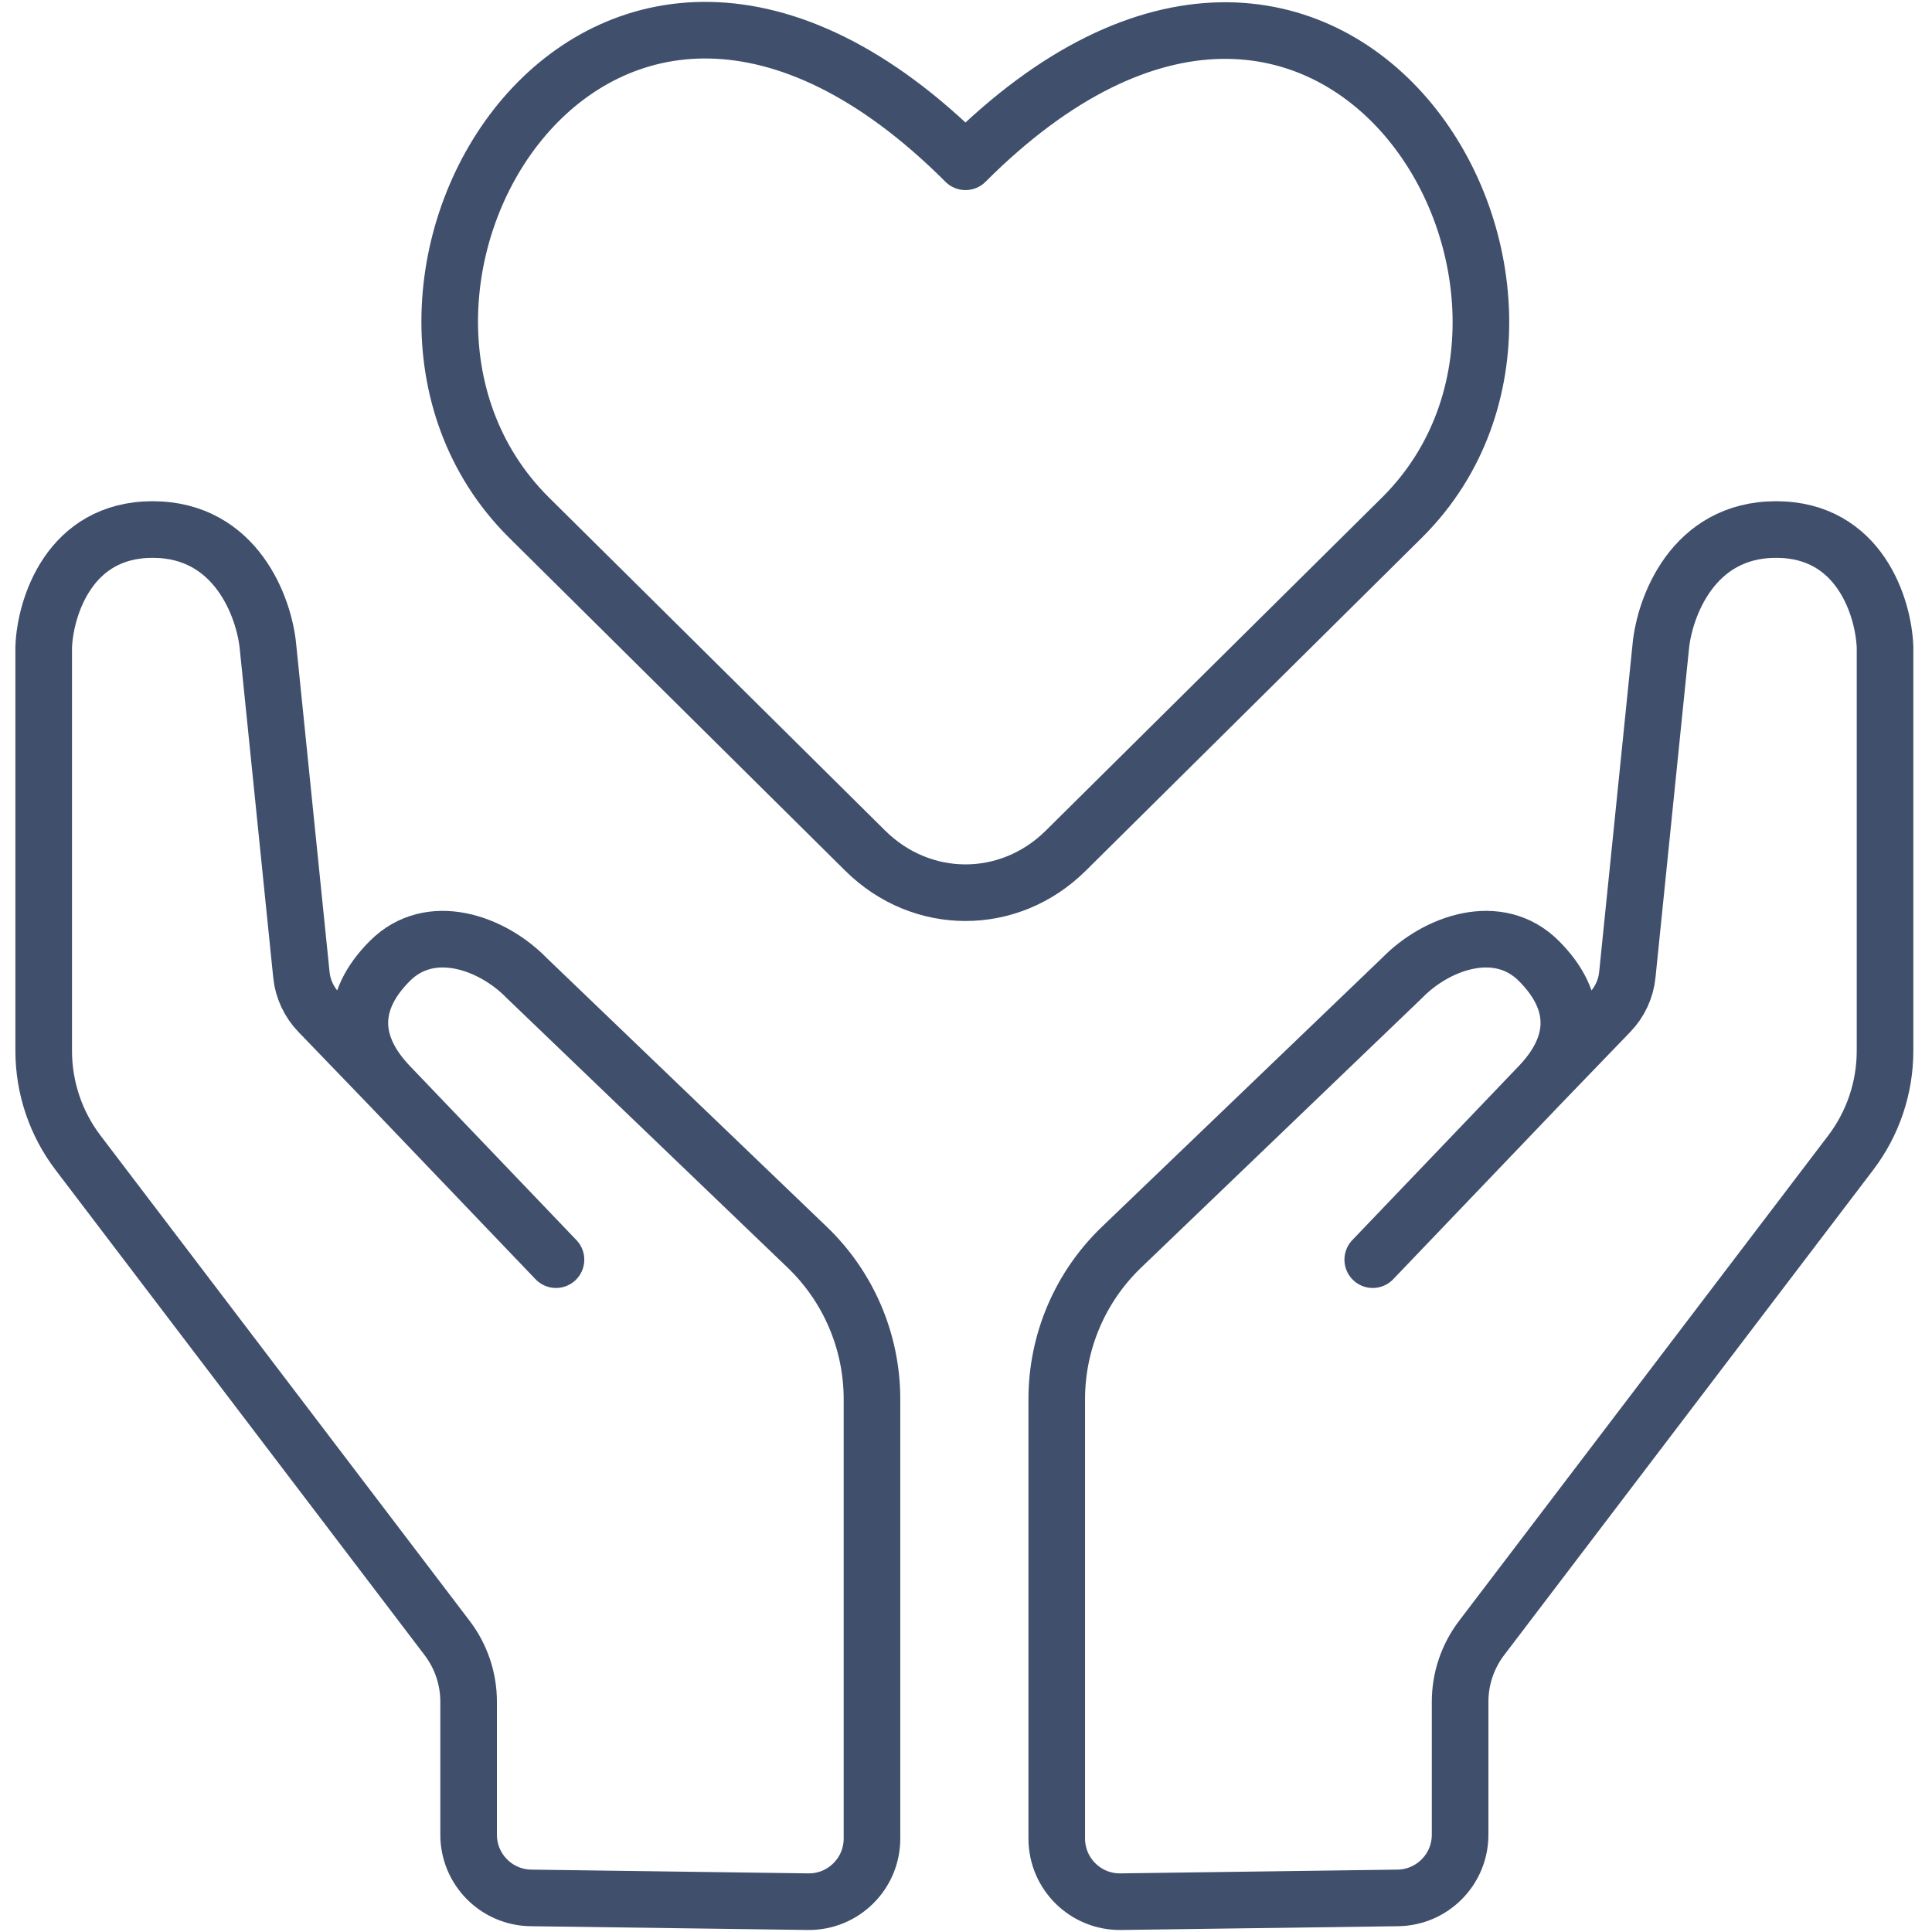
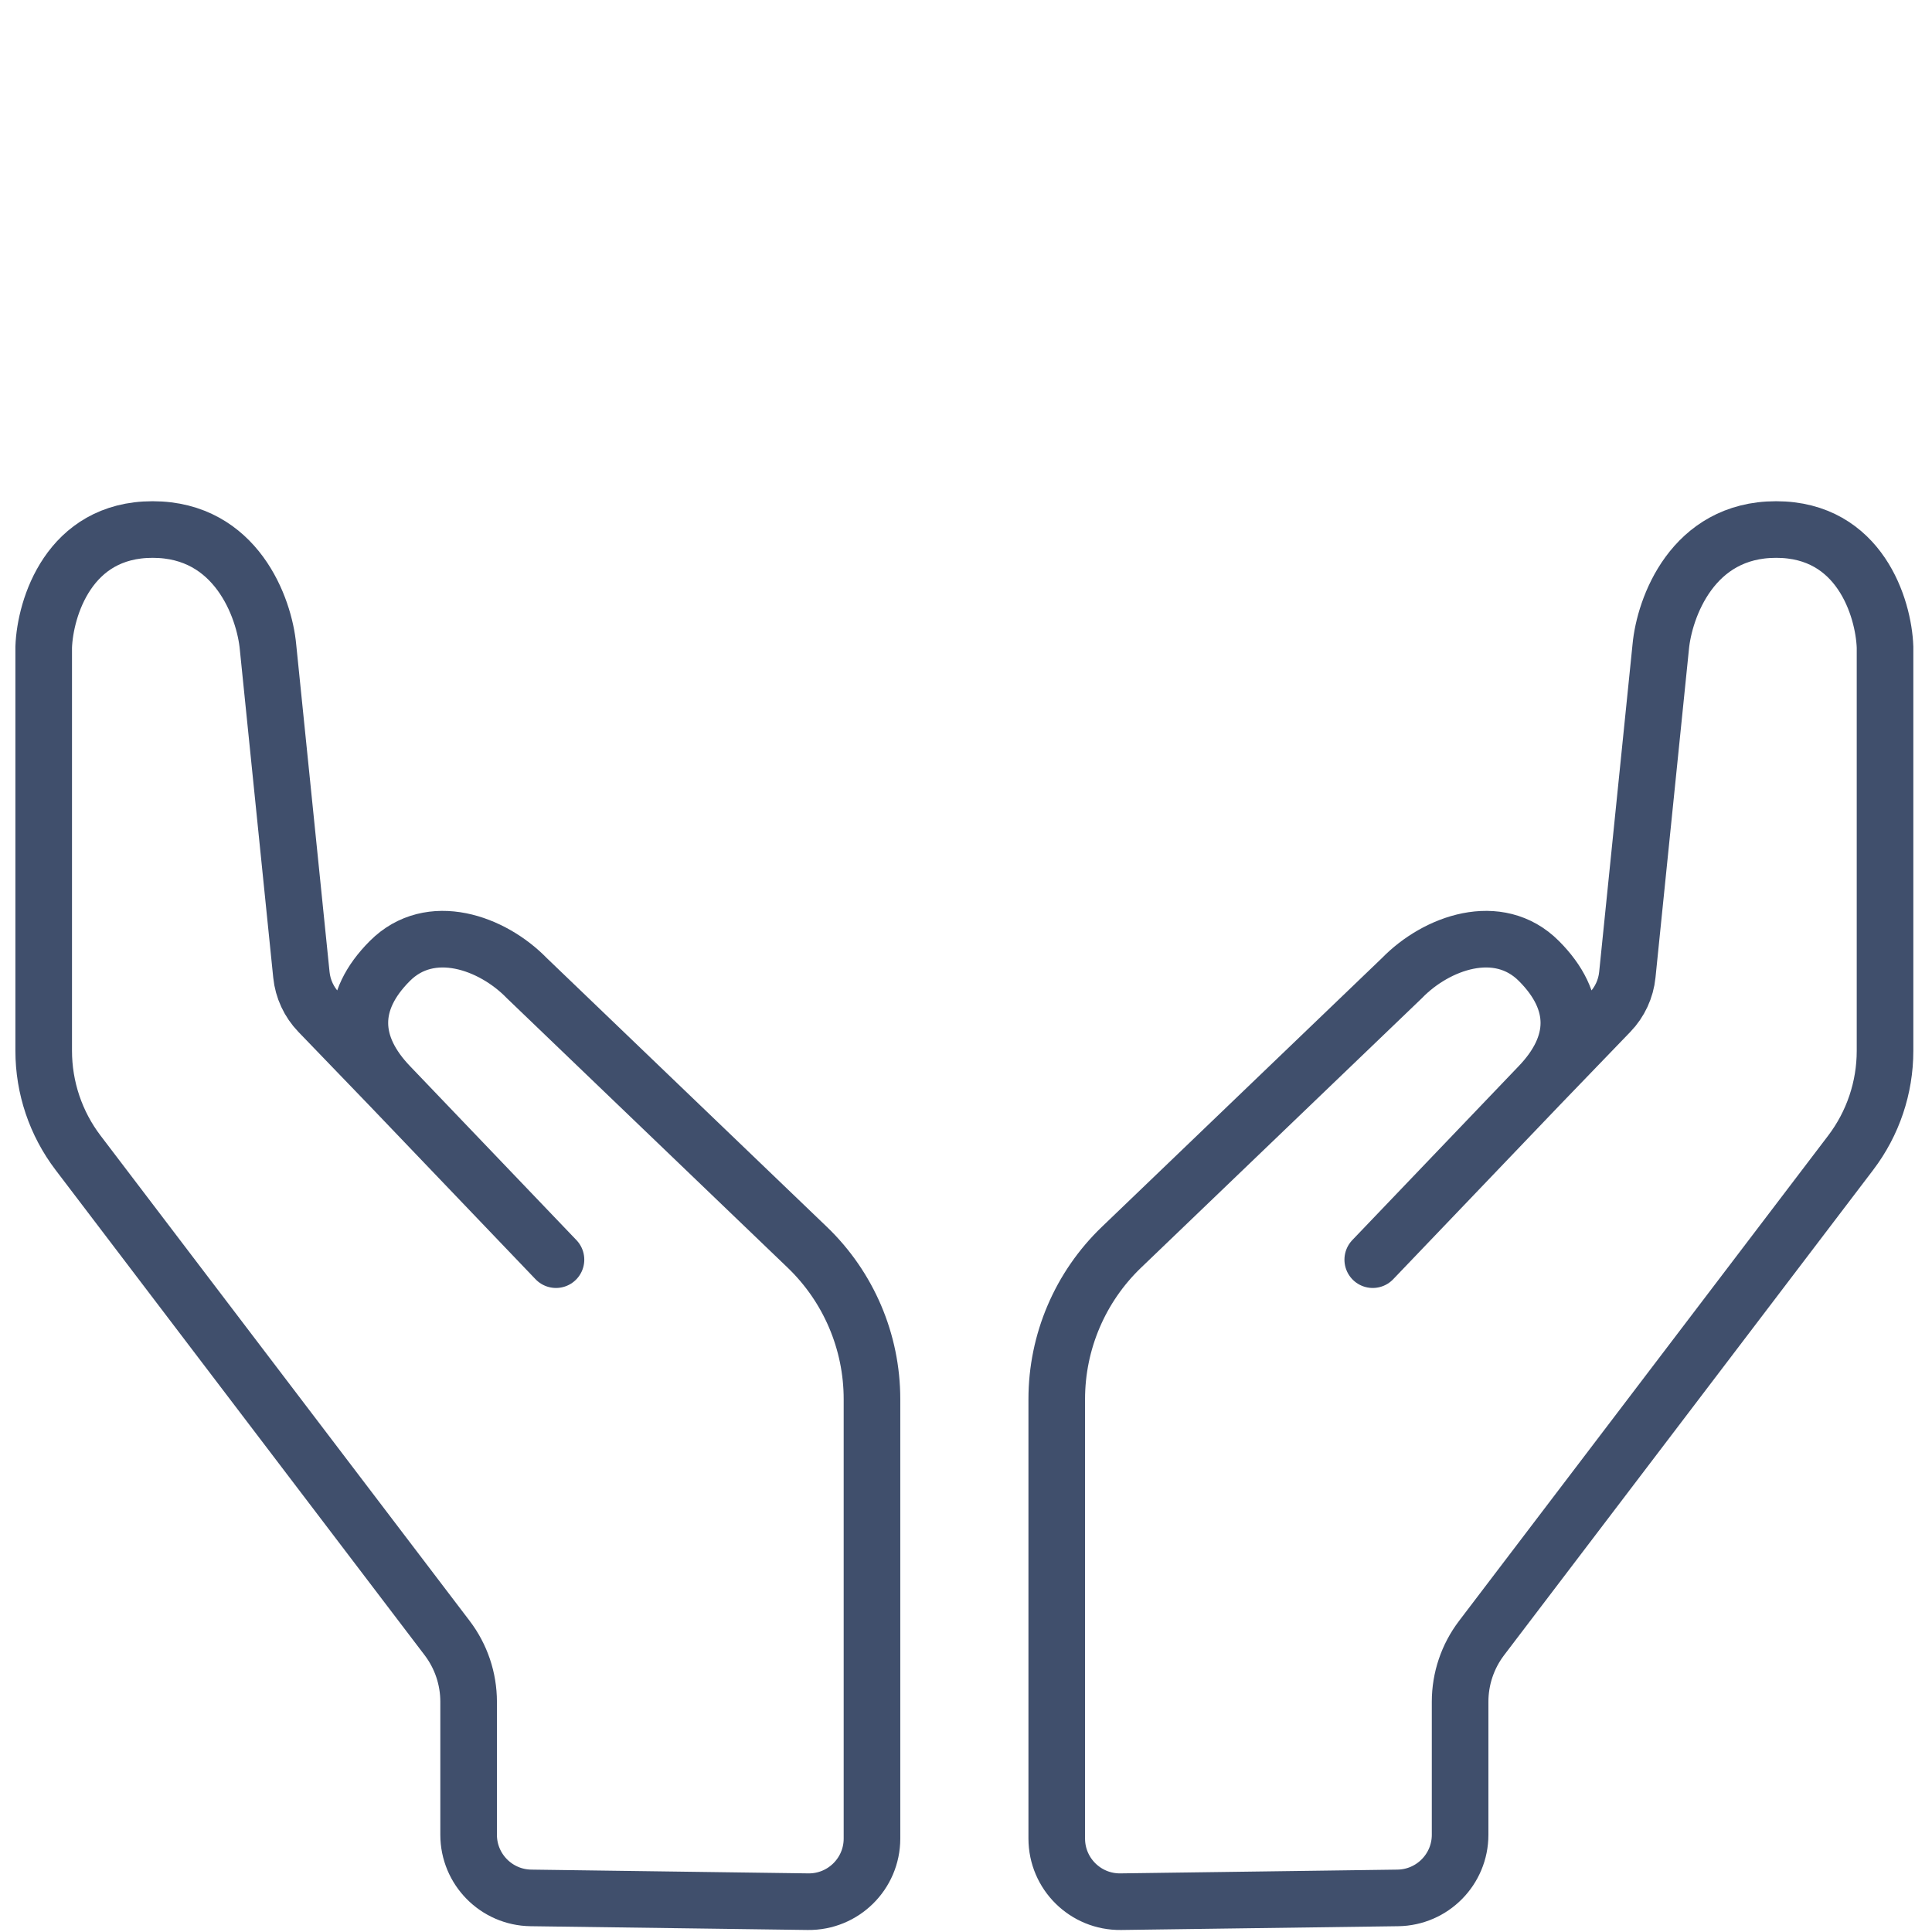
<svg xmlns="http://www.w3.org/2000/svg" width="512" height="512" viewBox="0 0 512 512" fill="none">
  <g clip-path="url(#clip0_274_63)">
    <path d="M363.792 333.826L407.807 287.81M407.807 287.81L426.659 268.251C429.259 265.553 430.879 262.061 431.258 258.334L440.104 171.484C441.057 161.099 448.507 140.33 470.686 140.33C492.865 140.33 499.172 161.099 499.553 171.484V278.483C499.553 288.242 496.354 297.732 490.447 305.499L392.635 434.094C388.942 438.949 386.943 444.88 386.943 450.979V486.233C386.943 495.386 379.589 502.841 370.437 502.966L297.011 503.965C287.68 504.092 280.049 496.564 280.049 487.233V370.779C280.049 355.587 286.245 341.052 297.207 330.533L371.509 259.228C380.655 249.796 397.061 243.909 407.807 254.655C418.554 265.402 418.276 276.949 407.807 287.81Z" stroke="#404F6C" stroke-width="15" stroke-linecap="round" />
    <path d="M147.341 333.826L103.326 287.81M103.326 287.81L84.474 268.251C81.874 265.553 80.254 262.061 79.874 258.334L71.029 171.484C70.076 161.099 62.626 140.33 40.447 140.33C18.268 140.33 11.961 161.099 11.58 171.484V278.483C11.58 288.242 14.778 297.732 20.686 305.499L118.498 434.094C122.191 438.949 124.19 444.88 124.19 450.979V486.233C124.19 495.386 131.544 502.841 140.696 502.966L214.122 503.965C223.452 504.092 231.084 496.564 231.084 487.233V370.779C231.084 355.587 224.887 341.052 213.926 330.533L139.624 259.228C130.478 249.796 114.072 243.909 103.326 254.655C92.579 265.402 92.857 276.949 103.326 287.81Z" stroke="#404F6C" stroke-width="15" stroke-linecap="round" />
-     <path d="M282.427 225.449C267.457 240.28 244.271 240.28 229.301 225.449L140.016 136.991C80.287 77.26 158.283 -54.706 255.864 42.874C353.273 -54.535 431.27 77.434 371.711 136.991L282.427 225.449Z" stroke="#404F6C" stroke-width="15" stroke-linecap="round" stroke-linejoin="round" />
  </g>
  <defs>
    <clipPath id="clip0_274_63">
      <rect width="512" height="512" fill="white" />
    </clipPath>
  </defs>
</svg>